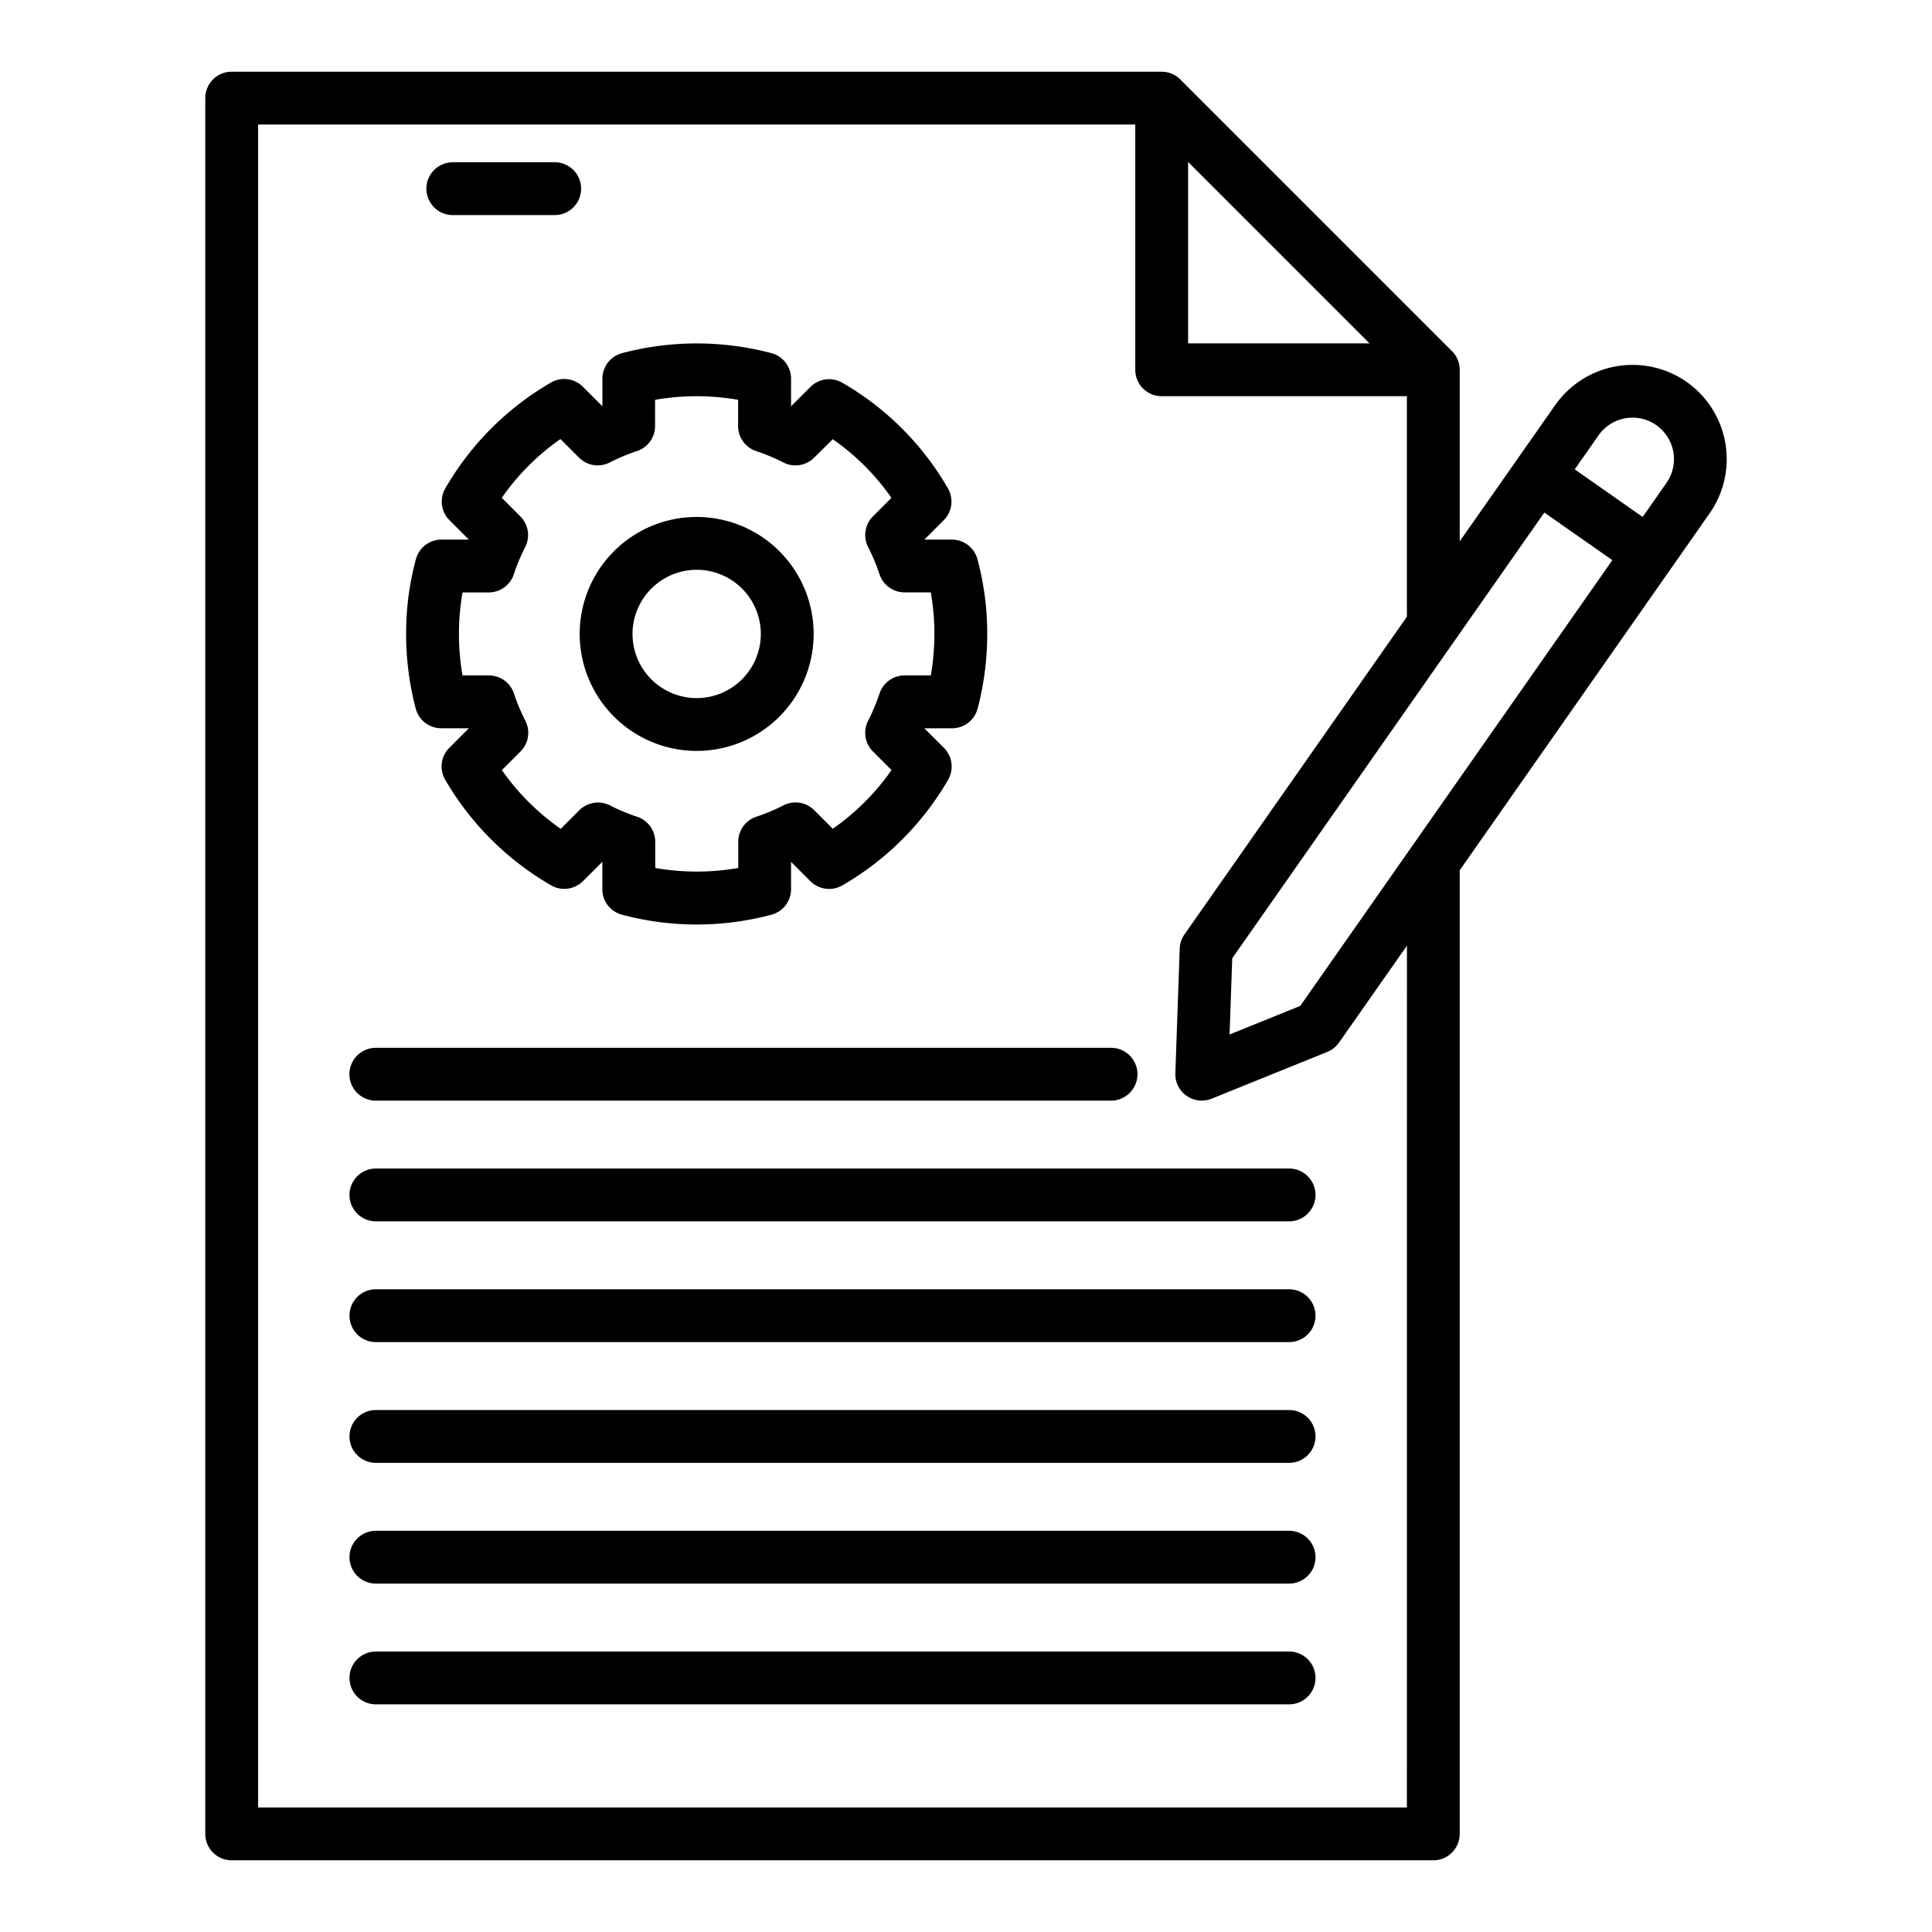
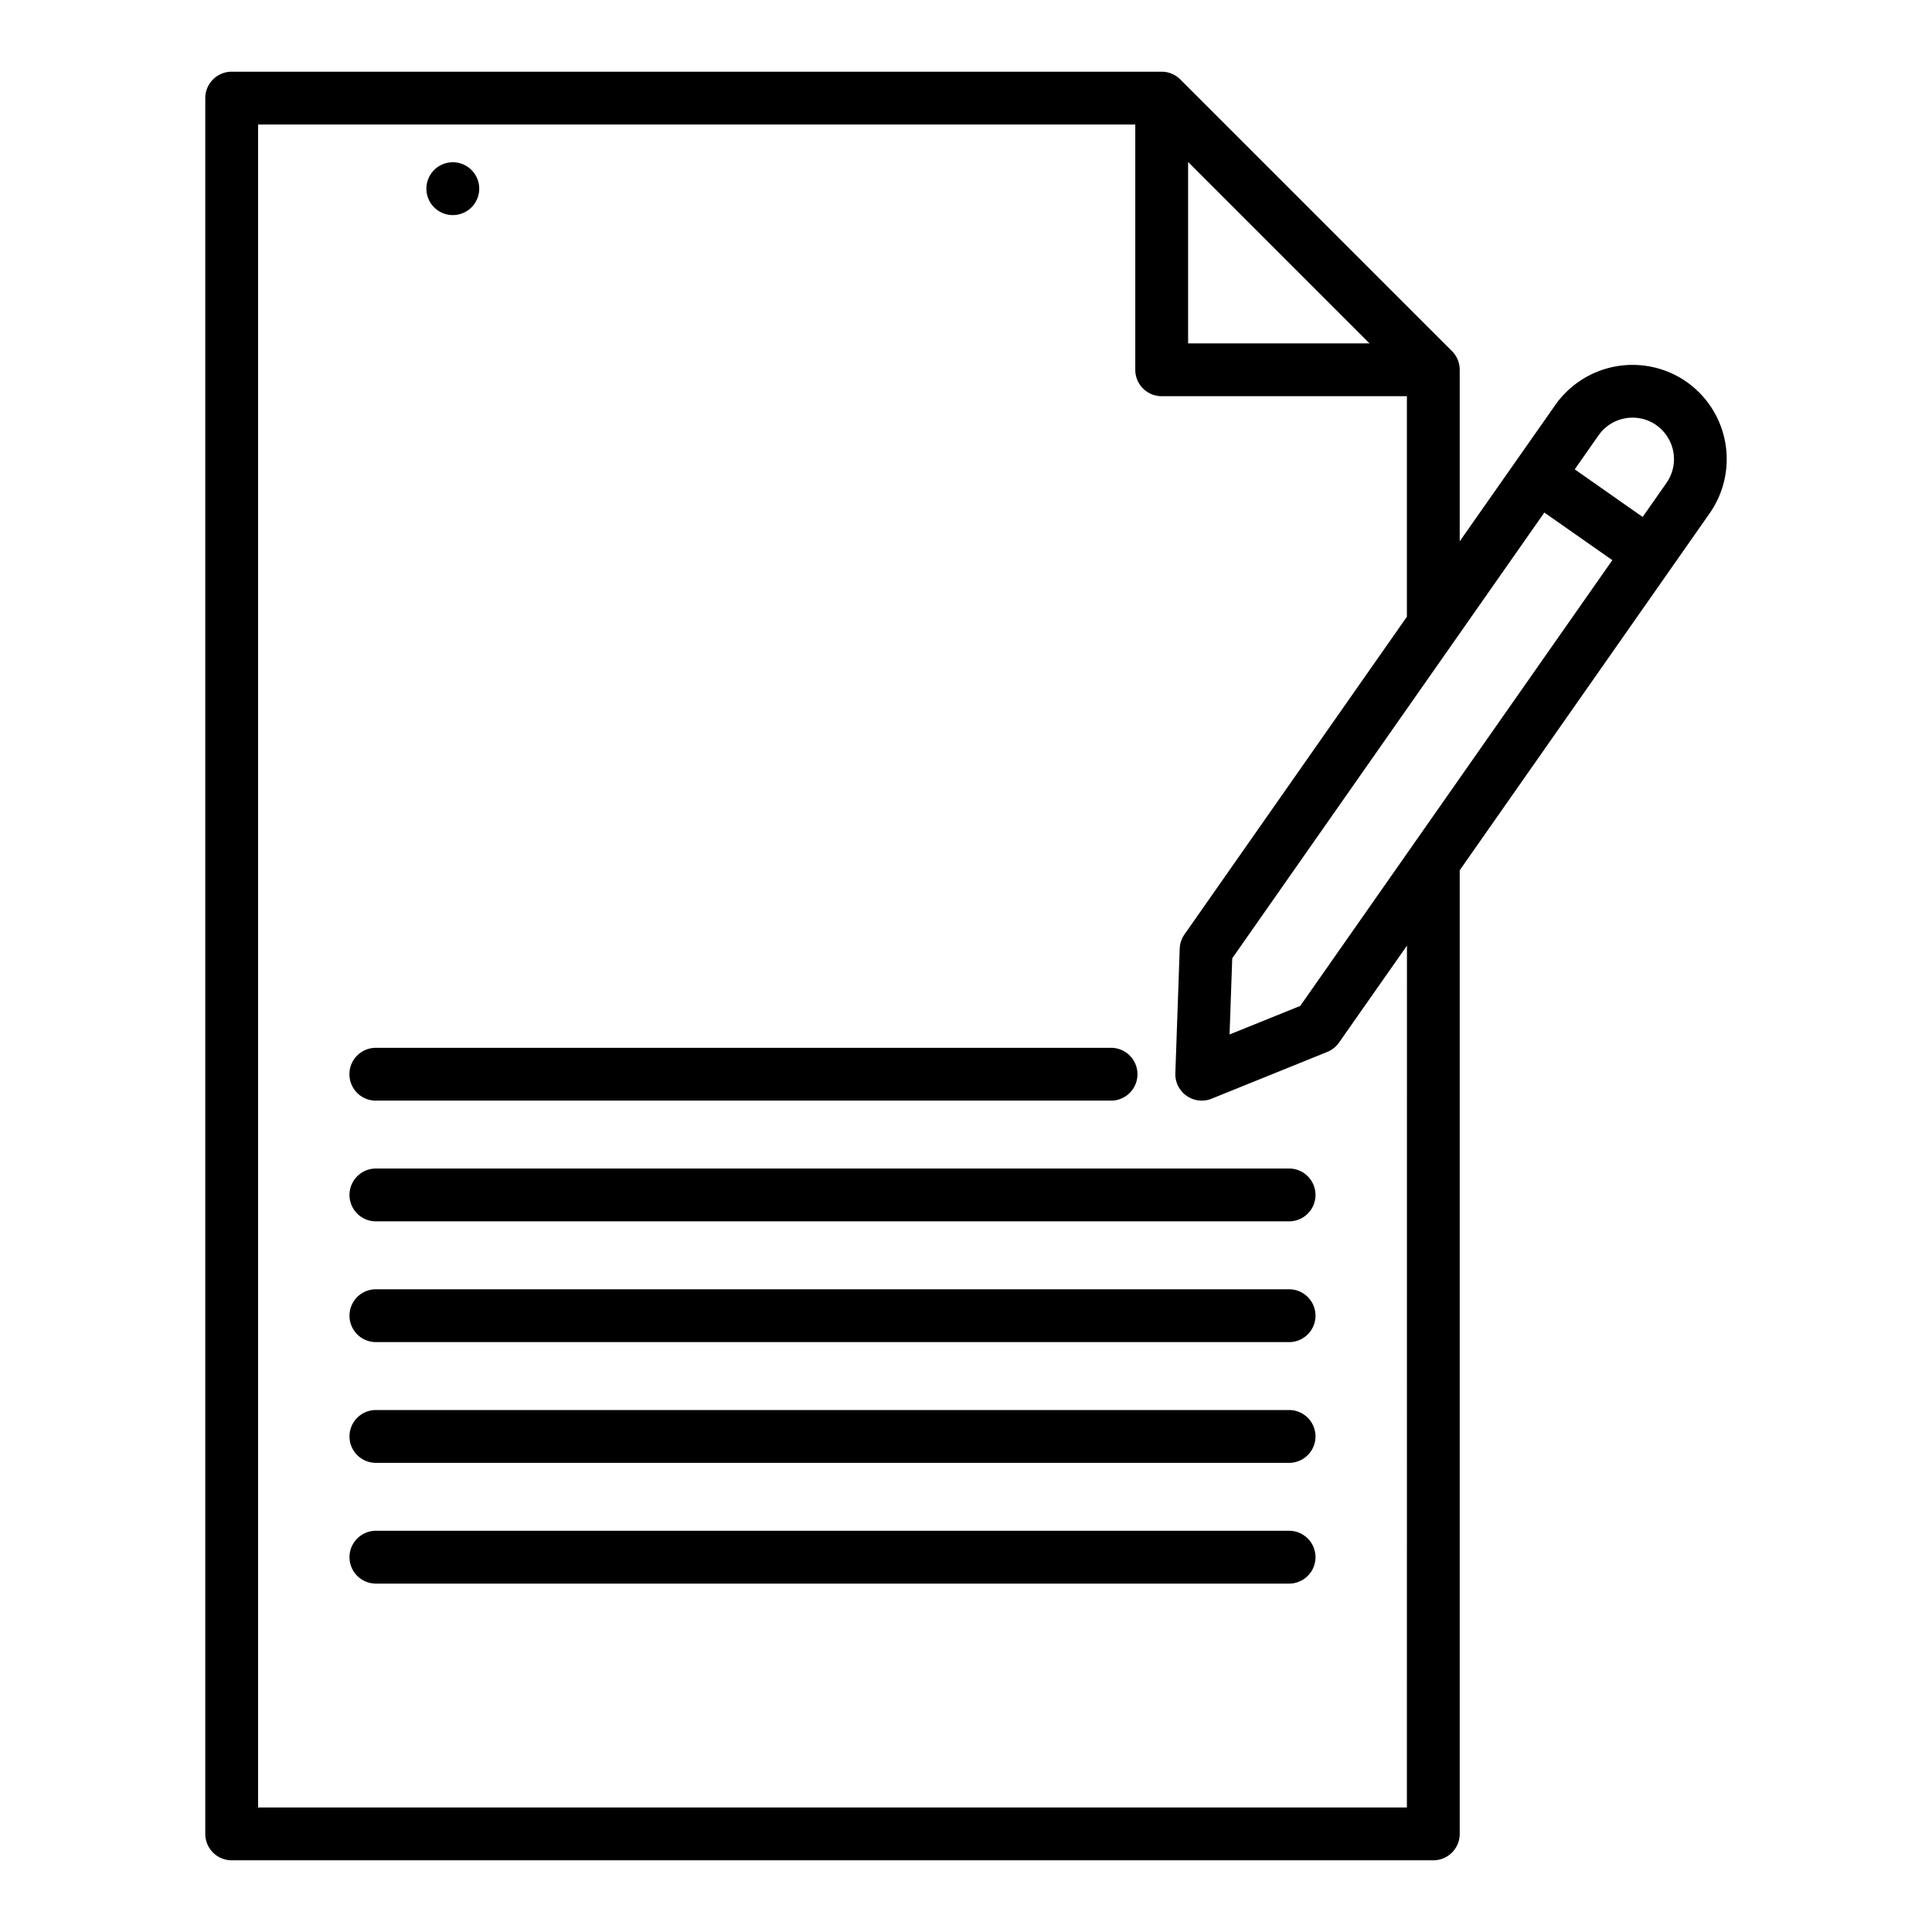
<svg xmlns="http://www.w3.org/2000/svg" width="128" height="128" viewBox="0 0 128 128">
  <title>PROJECT</title>
  <g>
-     <path d="M30,14.25h6.75a1.75,1.75,0,0,0,0-3.5H30a1.75,1.75,0,0,0,0,3.5Z" />
-     <path d="M29.236,48.25h1.826l-1.293,1.293a1.749,1.749,0,0,0-.274,2.119,19.292,19.292,0,0,0,7.018,6.995,1.752,1.752,0,0,0,2.111-.28L39.906,57.1V58.91A1.752,1.752,0,0,0,41.2,60.6a19.221,19.221,0,0,0,9.92,0,1.75,1.75,0,0,0,1.29-1.689V57.1l1.283,1.282a1.749,1.749,0,0,0,2.11.28,19.188,19.188,0,0,0,7.012-7,1.751,1.751,0,0,0-.277-2.115L61.241,48.25h1.835a1.749,1.749,0,0,0,1.692-1.3A19.4,19.4,0,0,0,65.406,42a18.877,18.877,0,0,0-.651-4.96,1.75,1.75,0,0,0-1.689-1.29H61.241l1.282-1.283a1.748,1.748,0,0,0,.28-2.11,19.057,19.057,0,0,0-7-7,1.747,1.747,0,0,0-2.11.279l-1.283,1.282V25.09a1.75,1.75,0,0,0-1.29-1.689,19.318,19.318,0,0,0-9.92,0,1.752,1.752,0,0,0-1.29,1.689v1.825l-1.293-1.292a1.749,1.749,0,0,0-2.115-.277,19.175,19.175,0,0,0-7,7.011,1.747,1.747,0,0,0,.279,2.11l1.282,1.283H29.246a1.75,1.75,0,0,0-1.688,1.29A18.82,18.82,0,0,0,26.906,42a19.4,19.4,0,0,0,.638,4.947A1.75,1.75,0,0,0,29.236,48.25Zm1.409-9H32.38a1.748,1.748,0,0,0,1.663-1.206,12.771,12.771,0,0,1,.753-1.8,1.75,1.75,0,0,0-.322-2.032l-1.23-1.231a15.675,15.675,0,0,1,3.887-3.892l1.232,1.231a1.748,1.748,0,0,0,2.032.322,12.7,12.7,0,0,1,1.806-.756,1.751,1.751,0,0,0,1.2-1.663V26.489a16.023,16.023,0,0,1,5.5,0v1.735a1.751,1.751,0,0,0,1.2,1.663,12.667,12.667,0,0,1,1.807.756,1.749,1.749,0,0,0,2.032-.322L55.174,29.1a15.569,15.569,0,0,1,3.885,3.884l-1.224,1.225a1.749,1.749,0,0,0-.322,2.031,12.791,12.791,0,0,1,.757,1.807,1.749,1.749,0,0,0,1.663,1.2h1.734A15.7,15.7,0,0,1,61.906,42a15.963,15.963,0,0,1-.237,2.75H59.933a1.749,1.749,0,0,0-1.663,1.2,12.791,12.791,0,0,1-.757,1.807,1.749,1.749,0,0,0,.322,2.031l1.231,1.232a15.679,15.679,0,0,1-3.892,3.888l-1.231-1.231a1.748,1.748,0,0,0-2.031-.322,12.724,12.724,0,0,1-1.8.753,1.752,1.752,0,0,0-1.2,1.663v1.735a16,16,0,0,1-5.5,0V55.776a1.751,1.751,0,0,0-1.2-1.663,12.664,12.664,0,0,1-1.8-.753,1.751,1.751,0,0,0-2.031.322l-1.231,1.231a15.791,15.791,0,0,1-3.9-3.891l1.236-1.235a1.752,1.752,0,0,0,.321-2.032,12.771,12.771,0,0,1-.753-1.8A1.748,1.748,0,0,0,32.38,44.75H30.643A16.045,16.045,0,0,1,30.406,42,15.687,15.687,0,0,1,30.645,39.25Z" />
-     <path d="M46.156,49.75A7.75,7.75,0,1,0,38.406,42,7.759,7.759,0,0,0,46.156,49.75Zm0-12A4.25,4.25,0,1,1,41.906,42,4.255,4.255,0,0,1,46.156,37.75Z" />
+     <path d="M30,14.25a1.75,1.75,0,0,0,0-3.5H30a1.75,1.75,0,0,0,0,3.5Z" />
    <path d="M24.9,72.92H73.61a1.75,1.75,0,0,0,0-3.5H24.9a1.75,1.75,0,1,0,0,3.5Z" />
    <path d="M85.405,77.418h-60.5a1.75,1.75,0,0,0,0,3.5h60.5a1.75,1.75,0,0,0,0-3.5Z" />
    <path d="M85.405,85.418h-60.5a1.75,1.75,0,0,0,0,3.5h60.5a1.75,1.75,0,0,0,0-3.5Z" />
    <path d="M85.405,93.418h-60.5a1.75,1.75,0,0,0,0,3.5h60.5a1.75,1.75,0,0,0,0-3.5Z" />
    <path d="M85.405,101.418h-60.5a1.75,1.75,0,0,0,0,3.5h60.5a1.75,1.75,0,0,0,0-3.5Z" />
-     <path d="M85.405,109.418h-60.5a1.75,1.75,0,0,0,0,3.5h60.5a1.75,1.75,0,0,0,0-3.5Z" />
    <path d="M111.74,25.3a6.259,6.259,0,0,0-8.7,1.535L96.71,35.863V24.5a1.75,1.75,0,0,0-.513-1.237l-18-18A1.75,1.75,0,0,0,76.96,4.75H15.35A1.751,1.751,0,0,0,13.6,6.5v115a1.751,1.751,0,0,0,1.75,1.75H94.96a1.751,1.751,0,0,0,1.75-1.75V57.657L113.274,34A6.258,6.258,0,0,0,111.74,25.3Zm-2.008,2.868a2.748,2.748,0,0,1,.675,3.829l-1.577,2.253-4.5-3.155,1.577-2.252A2.752,2.752,0,0,1,109.732,28.163ZM86.145,66.644l-4.683,1.892.177-5.047,20.678-29.531,4.505,3.154ZM78.715,10.73l12.02,12.02H78.715ZM93.21,119.75H17.1V8.25H75.215V24.5a1.751,1.751,0,0,0,1.75,1.75H93.21V40.861L78.475,61.906a1.751,1.751,0,0,0-.316.943l-.289,8.258a1.751,1.751,0,0,0,2.405,1.684l7.662-3.1a1.752,1.752,0,0,0,.777-.618l4.5-6.421Z" />
  </g>
</svg>